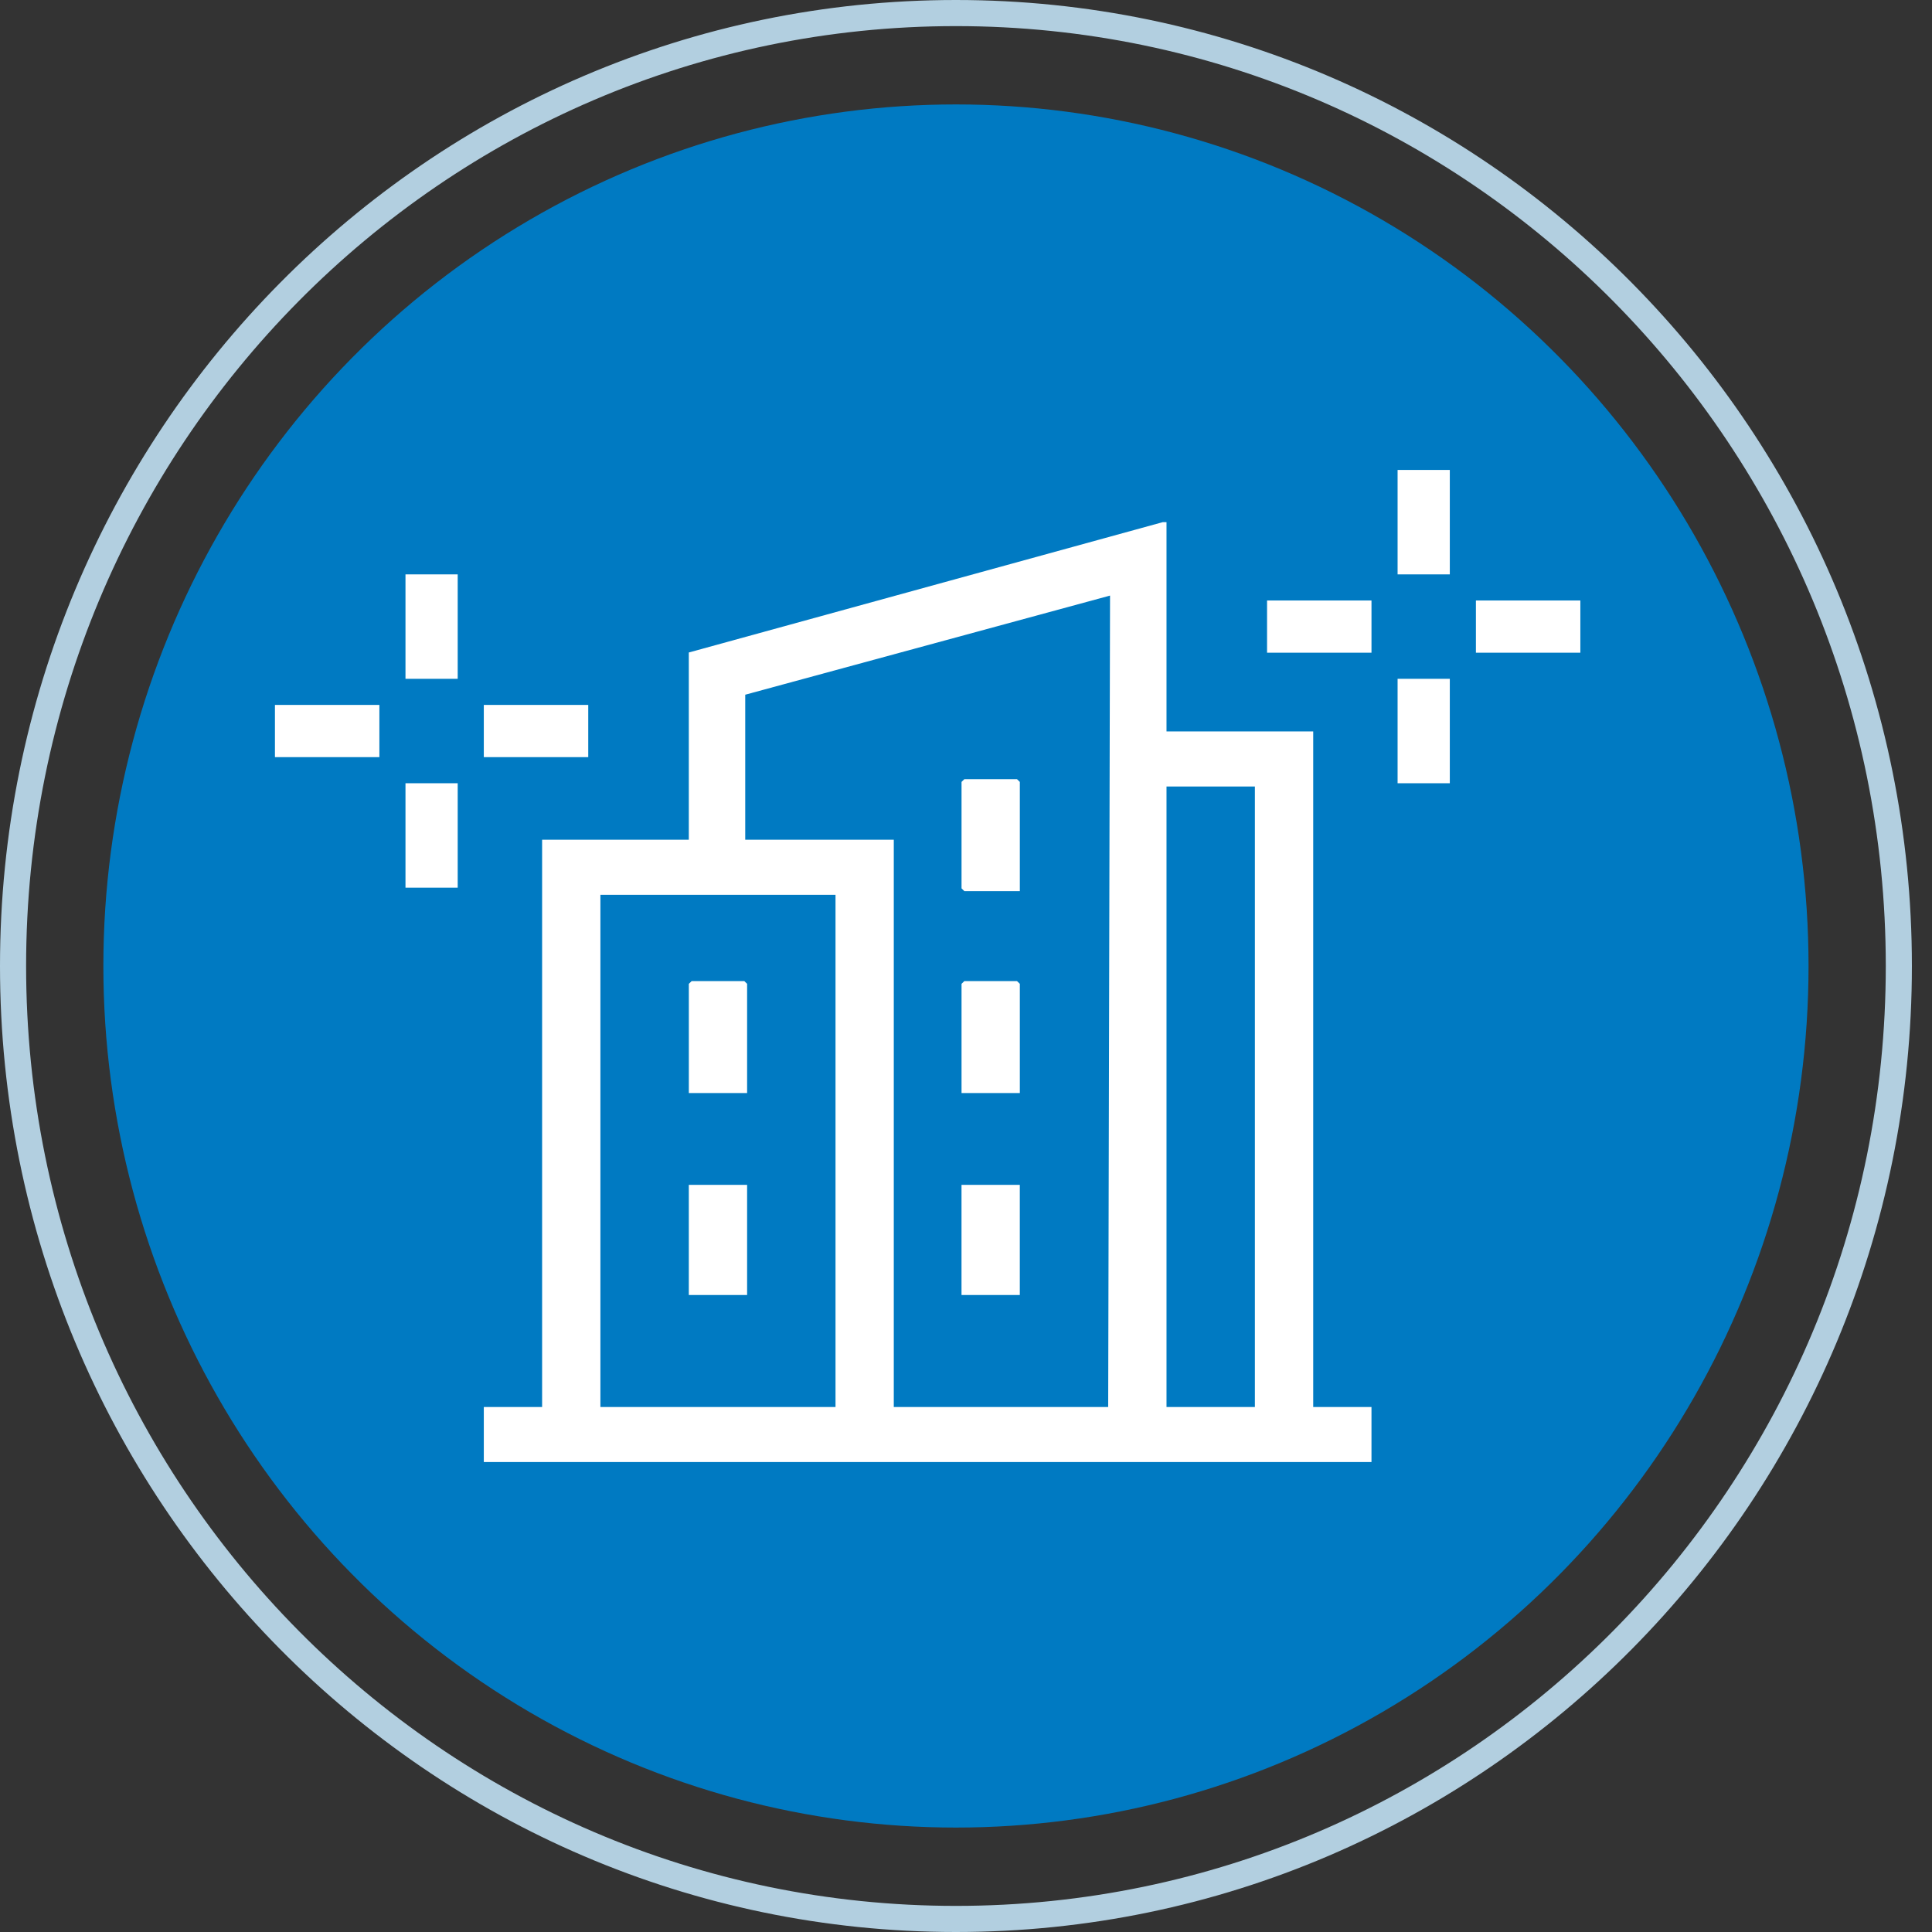
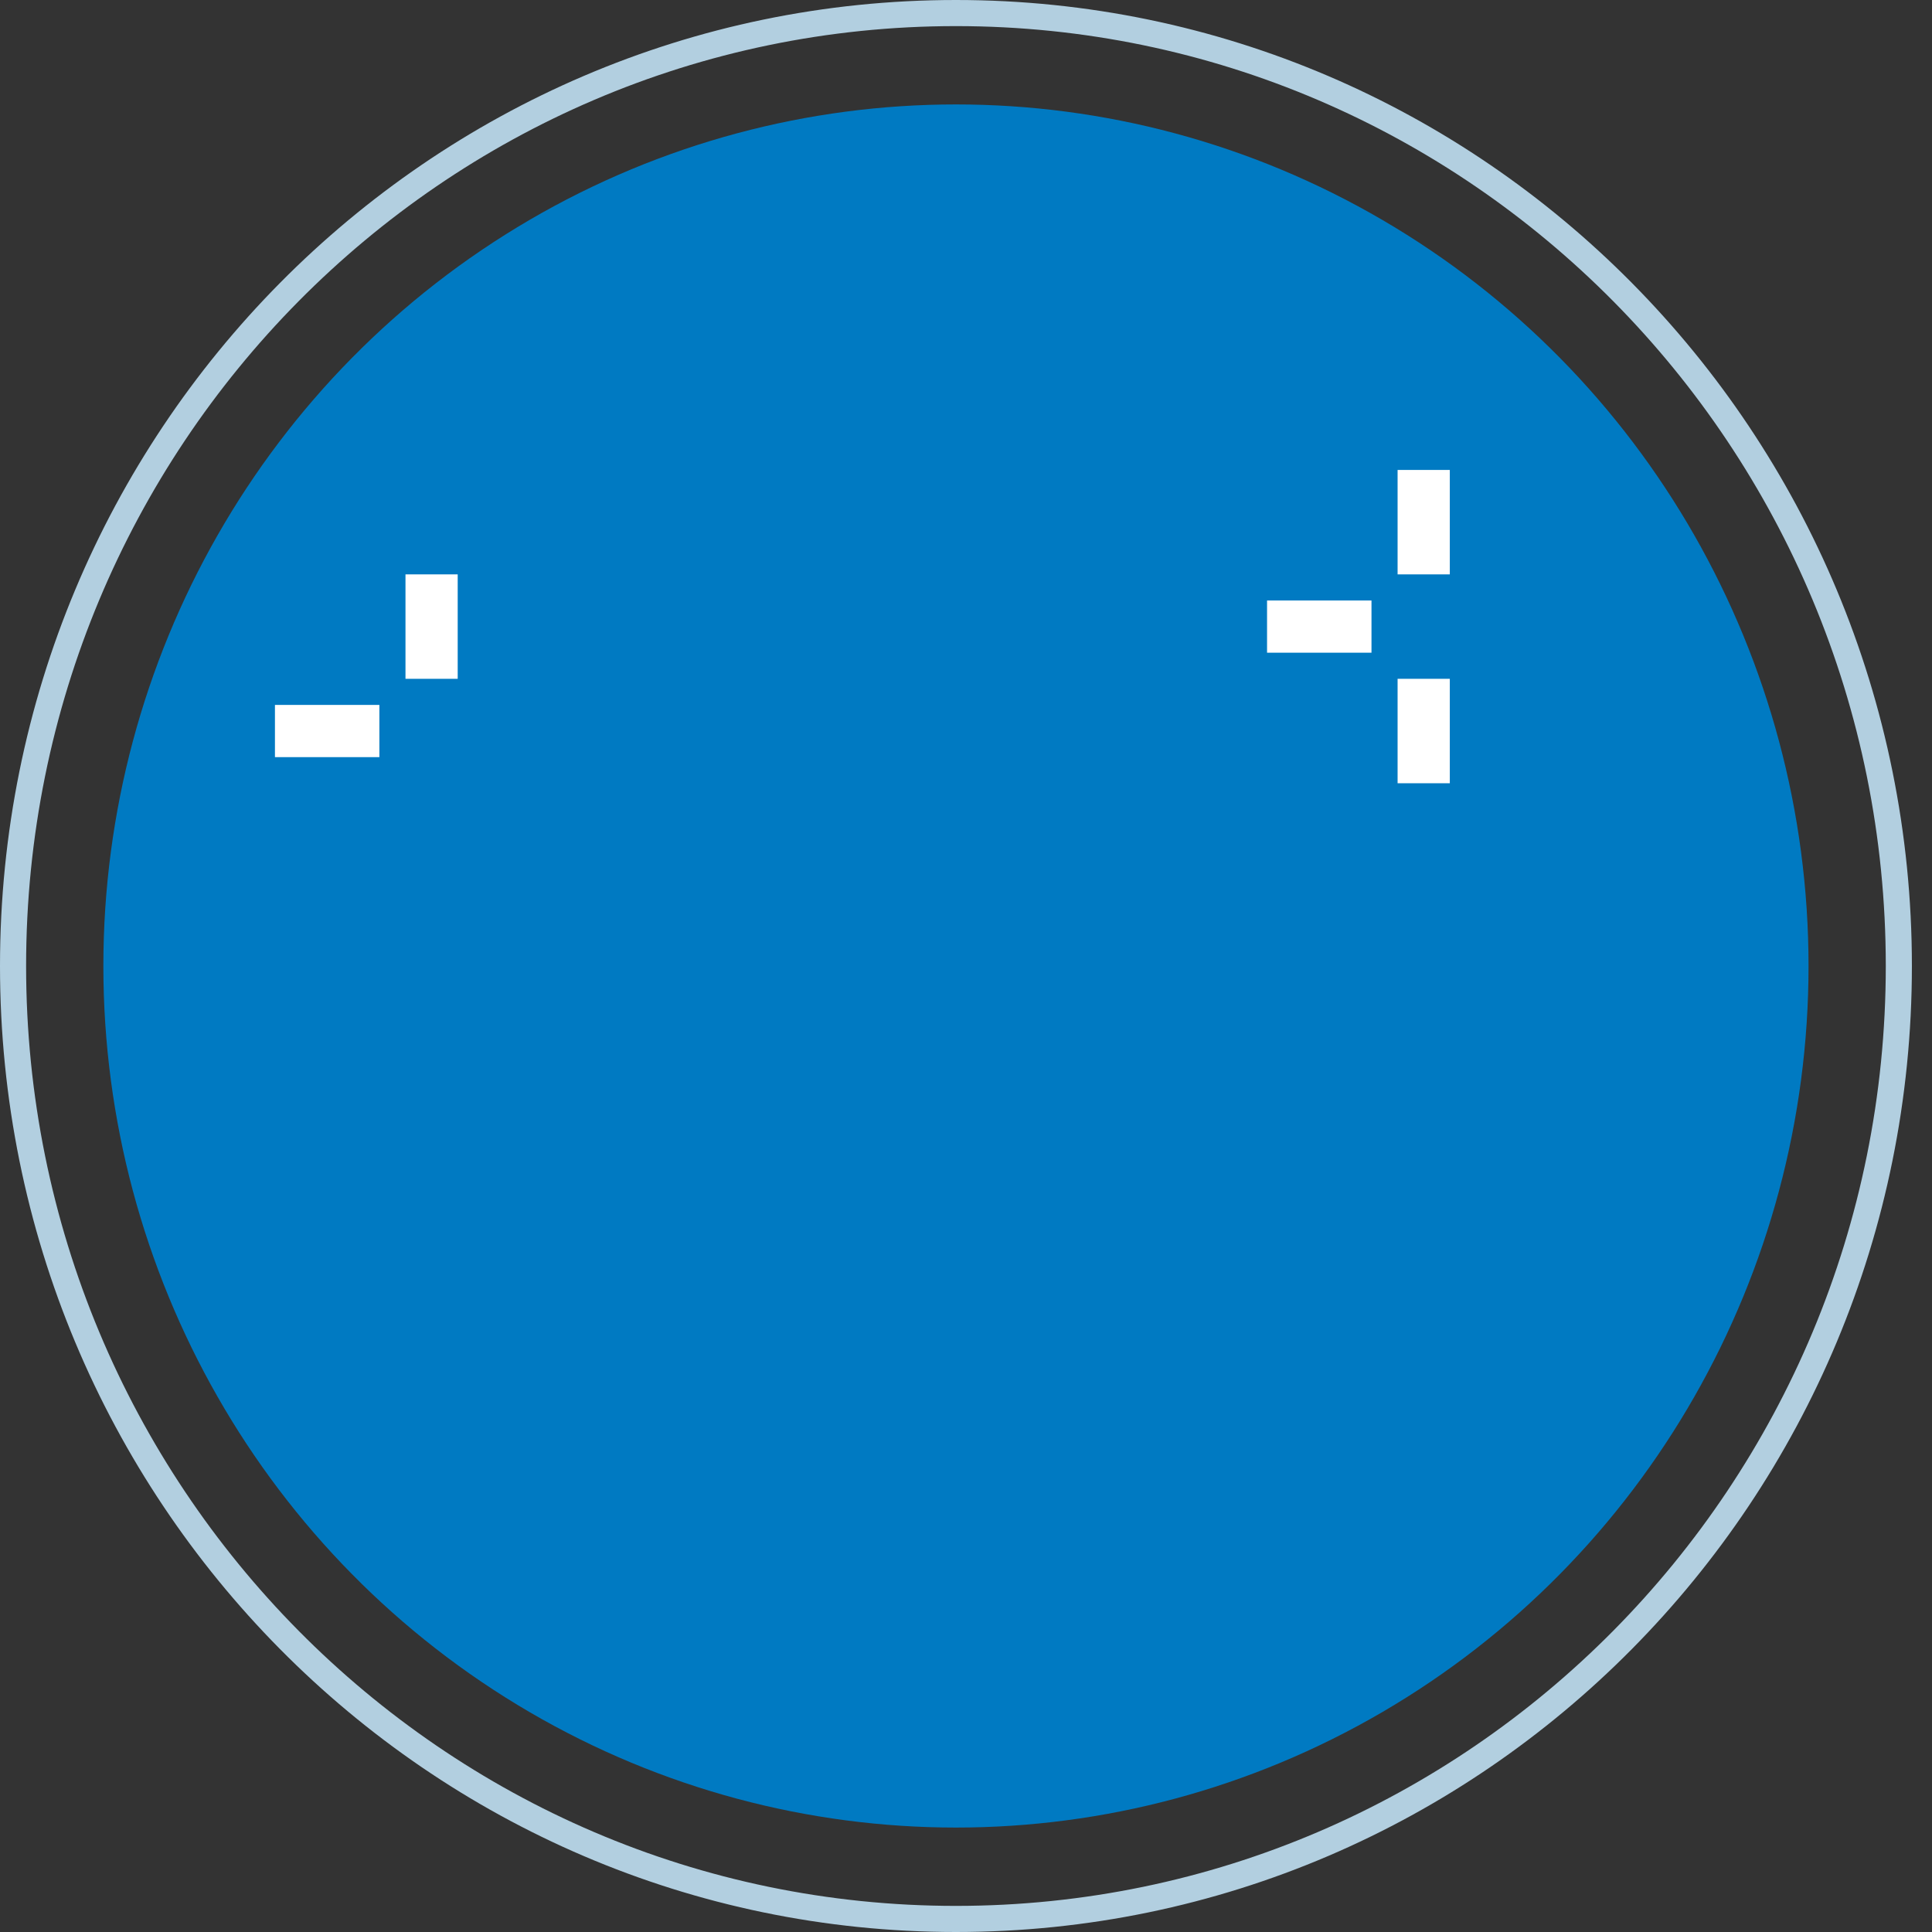
<svg xmlns="http://www.w3.org/2000/svg" width="74" height="74" viewBox="0 0 74 74" fill="none">
  <rect x="0" y="0" width="74" height="74" fill="#333333" stroke="none" />
  <ellipse cx="36.615" cy="37" rx="32.656" ry="33" fill="#007AC2" />
-   <path d="M44.68 20V28.016H50.299V53.891H52.531V56H18.531V53.891H20.764V32.164H26.383V24.992L44.535 20H44.68ZM28.544 26.609V32.164H34.234V53.891H42.446L42.517 22.812L28.544 26.609ZM48.065 30.125H44.68V53.891H48.065V30.125ZM32.002 34.273H22.997V53.891H32.002V34.273ZM39.062 37.683L38.954 37.578H36.937L36.829 37.683V41.866H39.062V37.683ZM39.062 29.949L38.954 29.844H36.937L36.829 29.949V34.027L36.937 34.132H39.062V29.949ZM36.828 45.383V49.602H39.061V45.383H36.828ZM28.616 37.683L28.509 37.578H26.492L26.384 37.683V41.866H28.616V37.683ZM26.383 45.383V49.602H28.616V45.383H26.383Z" fill="white" />
  <rect x="15.531" y="22" width="2" height="4" fill="white" />
-   <rect x="15.531" y="30" width="2" height="4" fill="white" />
-   <rect x="22.531" y="27" width="2" height="4" transform="rotate(90 22.531 27)" fill="white" />
  <rect x="14.531" y="27" width="2" height="4" transform="rotate(90 14.531 27)" fill="white" />
  <rect x="53.531" y="18" width="2" height="4" fill="white" />
  <rect x="53.531" y="26" width="2" height="4" fill="white" />
-   <rect x="60.531" y="23" width="2" height="4" transform="rotate(90 60.531 23)" fill="white" />
  <rect x="52.531" y="23" width="2" height="4" transform="rotate(90 52.531 23)" fill="white" />
  <path d="M36.614 0.5C56.555 0.5 72.73 16.837 72.73 37C72.73 57.163 56.555 73.5 36.614 73.5C16.674 73.5 0.5 57.163 0.5 37C0.5 16.837 16.674 0.5 36.614 0.5Z" stroke="#B2CFE0" />
</svg>